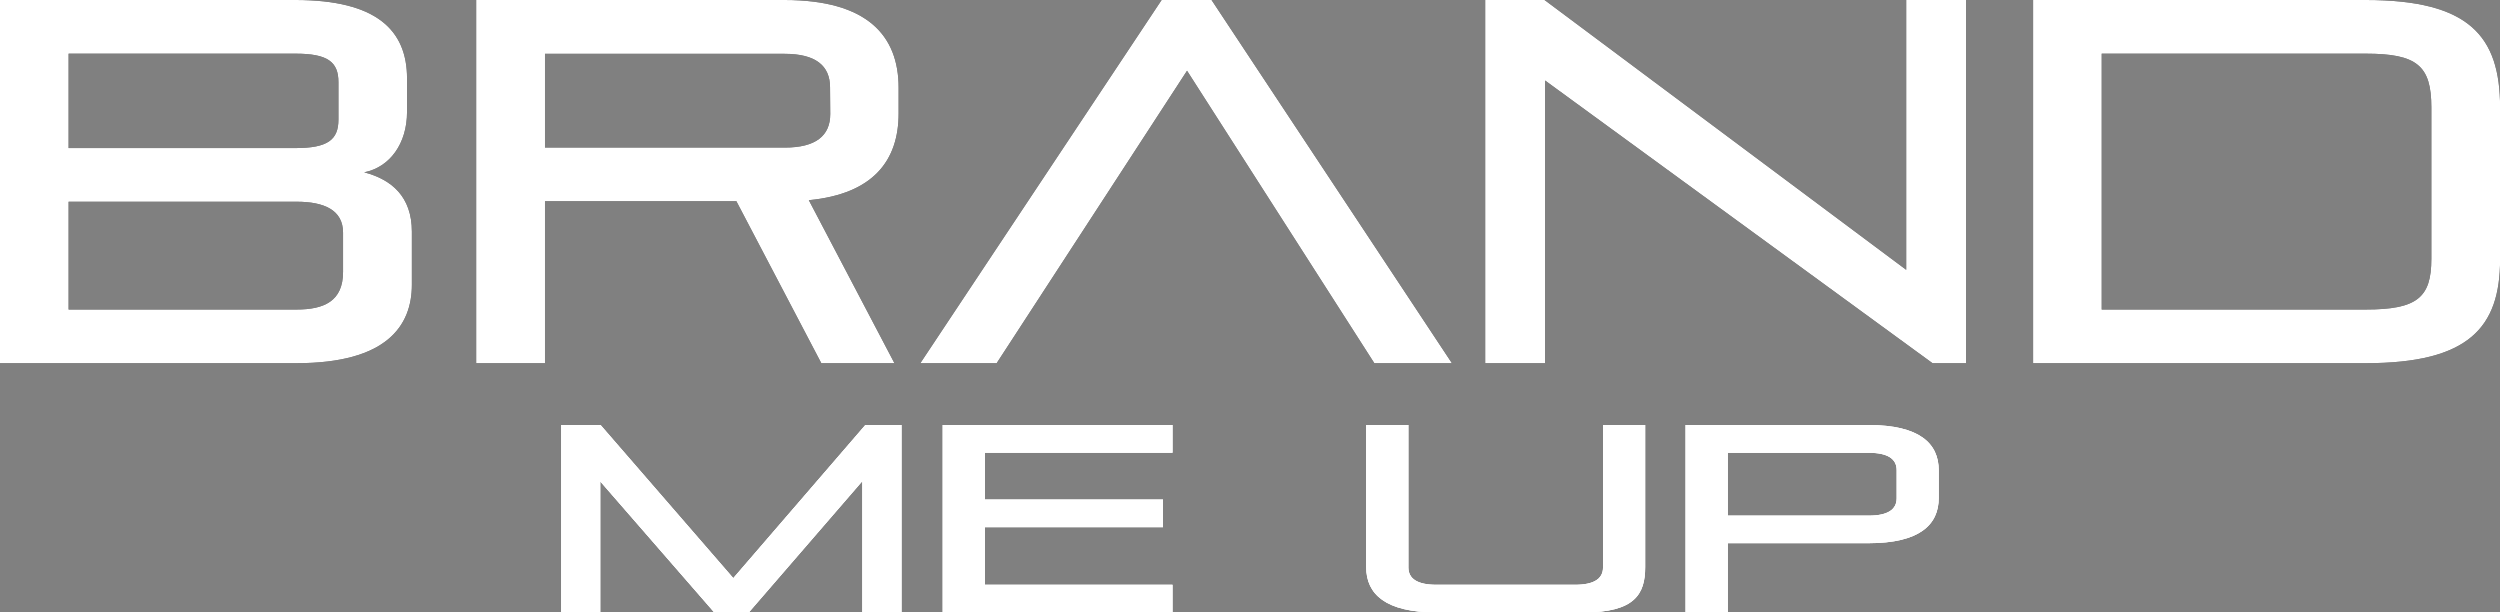
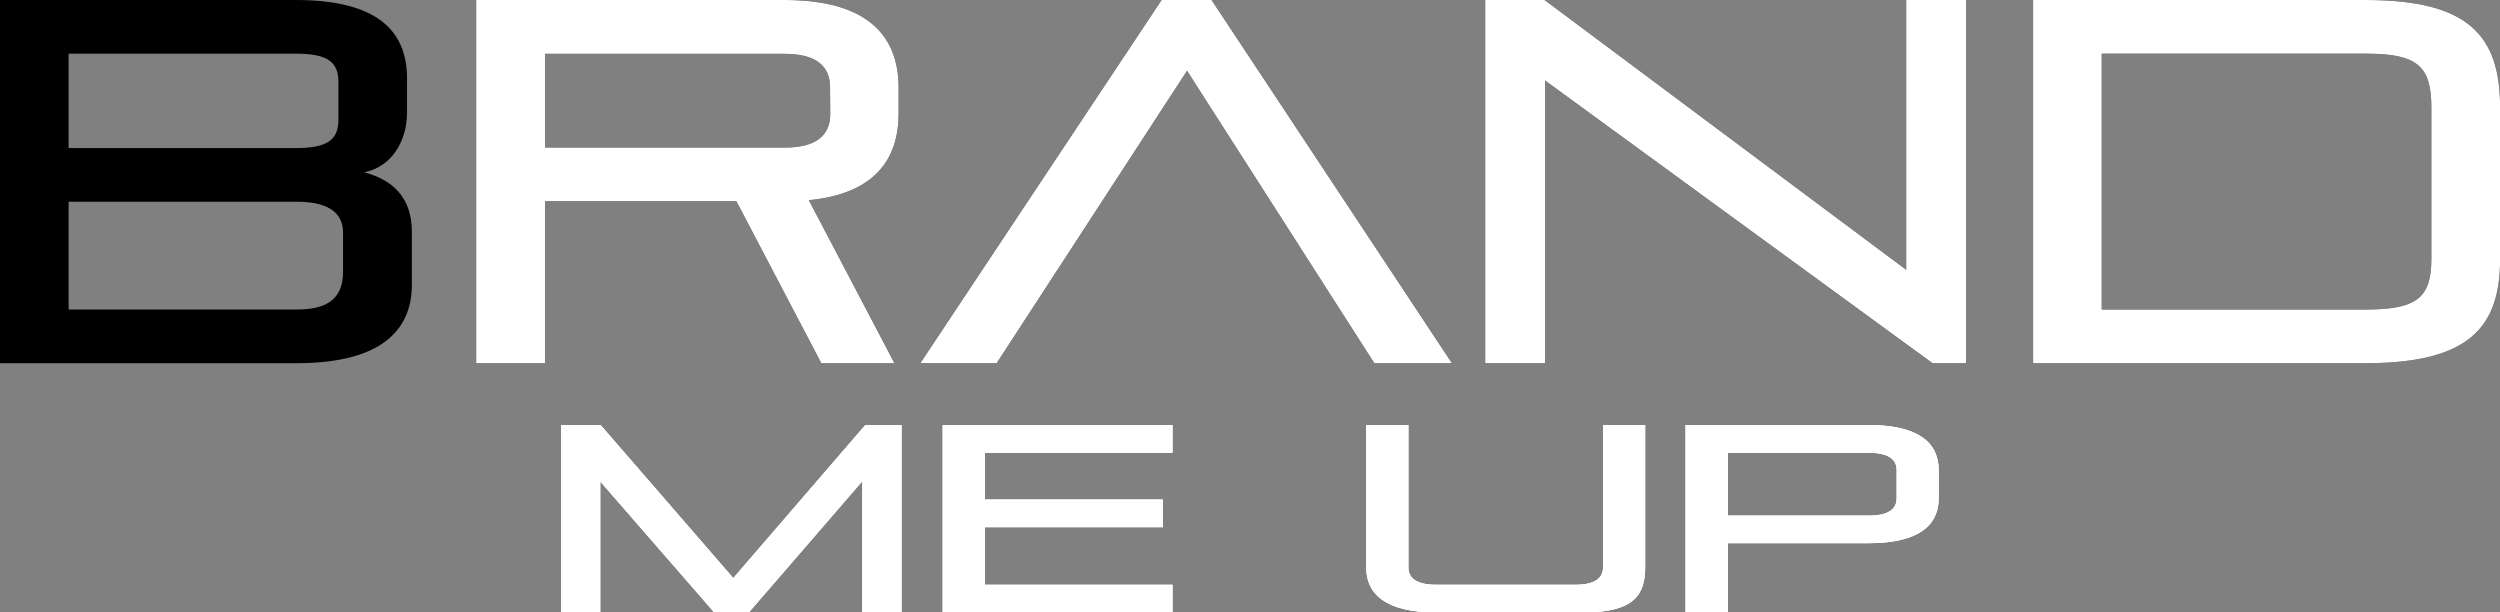
<svg xmlns="http://www.w3.org/2000/svg" viewBox="0 0 600.93 147.21">
  <rect x="0" y="0" width="600.93" height="147.21" fill="#808080" stroke="none" />
  <defs>
    <style>.cls-1{fill:#fff;}</style>
  </defs>
  <g id="Layer_2" data-name="Layer 2">
    <g id="Layer_1-2" data-name="Layer 1">
      <path d="M0,87.3V0H71.06C90.4,0,97.84,7.19,97.84,18.85v8.06c0,7.56-4.09,13.27-10.29,14.51C94.12,43.15,99,47.25,99,55.68V68.45C99,78.37,92.88,87.3,71.3,87.3ZM81.35,19.72c0-4.84-2.6-6.82-10.29-6.82H16.49V35.59H71.06c7.69,0,10.29-2,10.29-6.82Zm1.11,36.21c0-5.46-4.58-7.44-11.16-7.44H16.49V74.4H71.3c6.58,0,11.16-2,11.16-9.05Z" />
      <path d="M197.42,87.3,177,48.36H131V87.3H114.46V0h74.15C208.45,0,216,8.56,216,21.08v6.2c0,11.29-6.08,19.35-21.58,20.84L215,87.3ZM199.52,21c0-5.21-3.47-8.06-10.91-8.06H131V35.47h57.66c7.44,0,10.91-2.86,10.91-8.06Z" />
      <path d="M330.35,87.3,285.33,17,239.57,87.3H221.22l58-87.3h12L349,87.3Z" />
      <path d="M464.52,87.3,371.39,19.35V87.3H357V0h14.26L458.2,64.86V0h14.38V87.3Z" />
      <path d="M488.7,87.3V0h80c24.68,0,32.25,8.56,32.25,25.79V62.38c0,16.36-7.57,24.92-32.25,24.92Zm95.73-61.51c0-10-3.47-12.89-15.75-12.89H505.19V74.4h63.49c12.28,0,15.75-2.85,15.75-12.15Z" />
      <path d="M207.28,147.21V115.66L180,147.21h-8.32l-27.39-31.48v31.48h-9.39V102.16h9.46l31.9,36.8L208,102.16h8.7v45.05Z" />
      <path d="M226.59,147.21V102.16h55.25v6.66h-45.1v11.26h42.81v6.65H236.74v13.83h45.1v6.65Z" />
      <path d="M345.25,147.21c-12.21,0-16.86-4.41-16.86-10.88V102.16h10.15V136.4c0,2.69,2.14,4.16,6.71,4.16H378.6c4.58,0,6.72-1.47,6.72-4.16V102.16h10.14v34.17c0,6.47-2.51,10.88-14.72,10.88Z" />
      <path d="M415.31,130.57v16.64H405.16V102.16h44c12.21,0,16.86,4.42,16.86,10.88v6.66c0,6.46-4.65,10.87-16.86,10.87ZM455.9,113c0-2.69-2.13-4.16-6.71-4.16H415.31v15.1h33.88c4.58,0,6.71-1.47,6.71-4.16Z" />
-       <path class="cls-1" d="M0,87.3V0H71.06C90.4,0,97.84,7.19,97.84,18.85v8.06c0,7.56-4.09,13.27-10.29,14.51C94.12,43.15,99,47.25,99,55.68V68.45C99,78.37,92.88,87.3,71.3,87.3ZM81.35,19.72c0-4.84-2.6-6.82-10.29-6.82H16.49V35.59H71.06c7.69,0,10.29-2,10.29-6.82Zm1.11,36.21c0-5.46-4.58-7.44-11.16-7.44H16.49V74.4H71.3c6.58,0,11.16-2,11.16-9.05Z" />
      <path class="cls-1" d="M197.42,87.3,177,48.36H131V87.3H114.46V0h74.15C208.45,0,216,8.56,216,21.08v6.2c0,11.29-6.08,19.35-21.58,20.84L215,87.3ZM199.52,21c0-5.21-3.47-8.06-10.91-8.06H131V35.47h57.66c7.44,0,10.91-2.86,10.91-8.06Z" />
      <path class="cls-1" d="M330.35,87.3,285.33,17,239.57,87.3H221.22l58-87.3h12L349,87.3Z" />
      <path class="cls-1" d="M464.52,87.3,371.39,19.35V87.3H357V0h14.26L458.2,64.86V0h14.38V87.3Z" />
      <path class="cls-1" d="M488.7,87.3V0h80c24.68,0,32.25,8.56,32.25,25.79V62.38c0,16.36-7.57,24.92-32.25,24.92Zm95.73-61.51c0-10-3.47-12.89-15.75-12.89H505.19V74.4h63.49c12.28,0,15.75-2.85,15.75-12.15Z" />
      <path class="cls-1" d="M207.28,147.21V115.66L180,147.21h-8.32l-27.39-31.48v31.48h-9.39V102.16h9.46l31.9,36.8L208,102.16h8.7v45.05Z" />
      <path class="cls-1" d="M226.59,147.21V102.16h55.25v6.66h-45.1v11.26h42.81v6.65H236.74v13.83h45.1v6.65Z" />
      <path class="cls-1" d="M345.25,147.21c-12.21,0-16.86-4.41-16.86-10.88V102.16h10.15V136.4c0,2.69,2.14,4.16,6.71,4.16H378.6c4.58,0,6.72-1.47,6.72-4.16V102.16h10.14v34.17c0,6.47-2.51,10.88-14.72,10.88Z" />
      <path class="cls-1" d="M415.31,130.57v16.64H405.16V102.16h44c12.21,0,16.86,4.42,16.86,10.88v6.66c0,6.46-4.65,10.87-16.86,10.87ZM455.9,113c0-2.69-2.13-4.16-6.71-4.16H415.31v15.1h33.88c4.58,0,6.71-1.47,6.71-4.16Z" />
      <path class="cls-1" d="M207.28,147.21V115.66L180,147.21h-8.32l-27.39-31.48v31.48h-9.39V102.16h9.46l31.9,36.8L208,102.16h8.7v45.05Z" />
      <path class="cls-1" d="M226.59,147.21V102.16h55.25v6.66h-45.1v11.26h42.81v6.65H236.74v13.83h45.1v6.65Z" />
      <path class="cls-1" d="M345.25,147.21c-12.21,0-16.86-4.41-16.86-10.88V102.16h10.15V136.4c0,2.69,2.14,4.16,6.71,4.16H378.6c4.58,0,6.72-1.47,6.72-4.16V102.16h10.14v34.17c0,6.47-2.51,10.88-14.72,10.88Z" />
      <path class="cls-1" d="M415.31,130.57v16.64H405.16V102.16h44c12.21,0,16.86,4.42,16.86,10.88v6.66c0,6.46-4.65,10.87-16.86,10.87ZM455.9,113c0-2.69-2.13-4.16-6.71-4.16H415.31v15.1h33.88c4.58,0,6.71-1.47,6.71-4.16Z" />
      <path class="cls-1" d="M207.28,147.21V115.66L180,147.21h-8.32l-27.39-31.48v31.48h-9.39V102.16h9.46l31.9,36.8L208,102.16h8.7v45.05Z" />
      <path class="cls-1" d="M226.59,147.21V102.16h55.25v6.66h-45.1v11.26h42.81v6.65H236.74v13.83h45.1v6.65Z" />
      <path class="cls-1" d="M345.25,147.21c-12.21,0-16.86-4.41-16.86-10.88V102.16h10.15V136.4c0,2.69,2.14,4.16,6.71,4.16H378.6c4.58,0,6.72-1.47,6.72-4.16V102.16h10.14v34.17c0,6.47-2.51,10.88-14.72,10.88Z" />
      <path class="cls-1" d="M415.31,130.57v16.64H405.16V102.16h44c12.21,0,16.86,4.42,16.86,10.88v6.66c0,6.46-4.65,10.87-16.86,10.87ZM455.9,113c0-2.69-2.13-4.16-6.71-4.16H415.31v15.1h33.88c4.58,0,6.71-1.47,6.71-4.16Z" />
    </g>
  </g>
</svg>